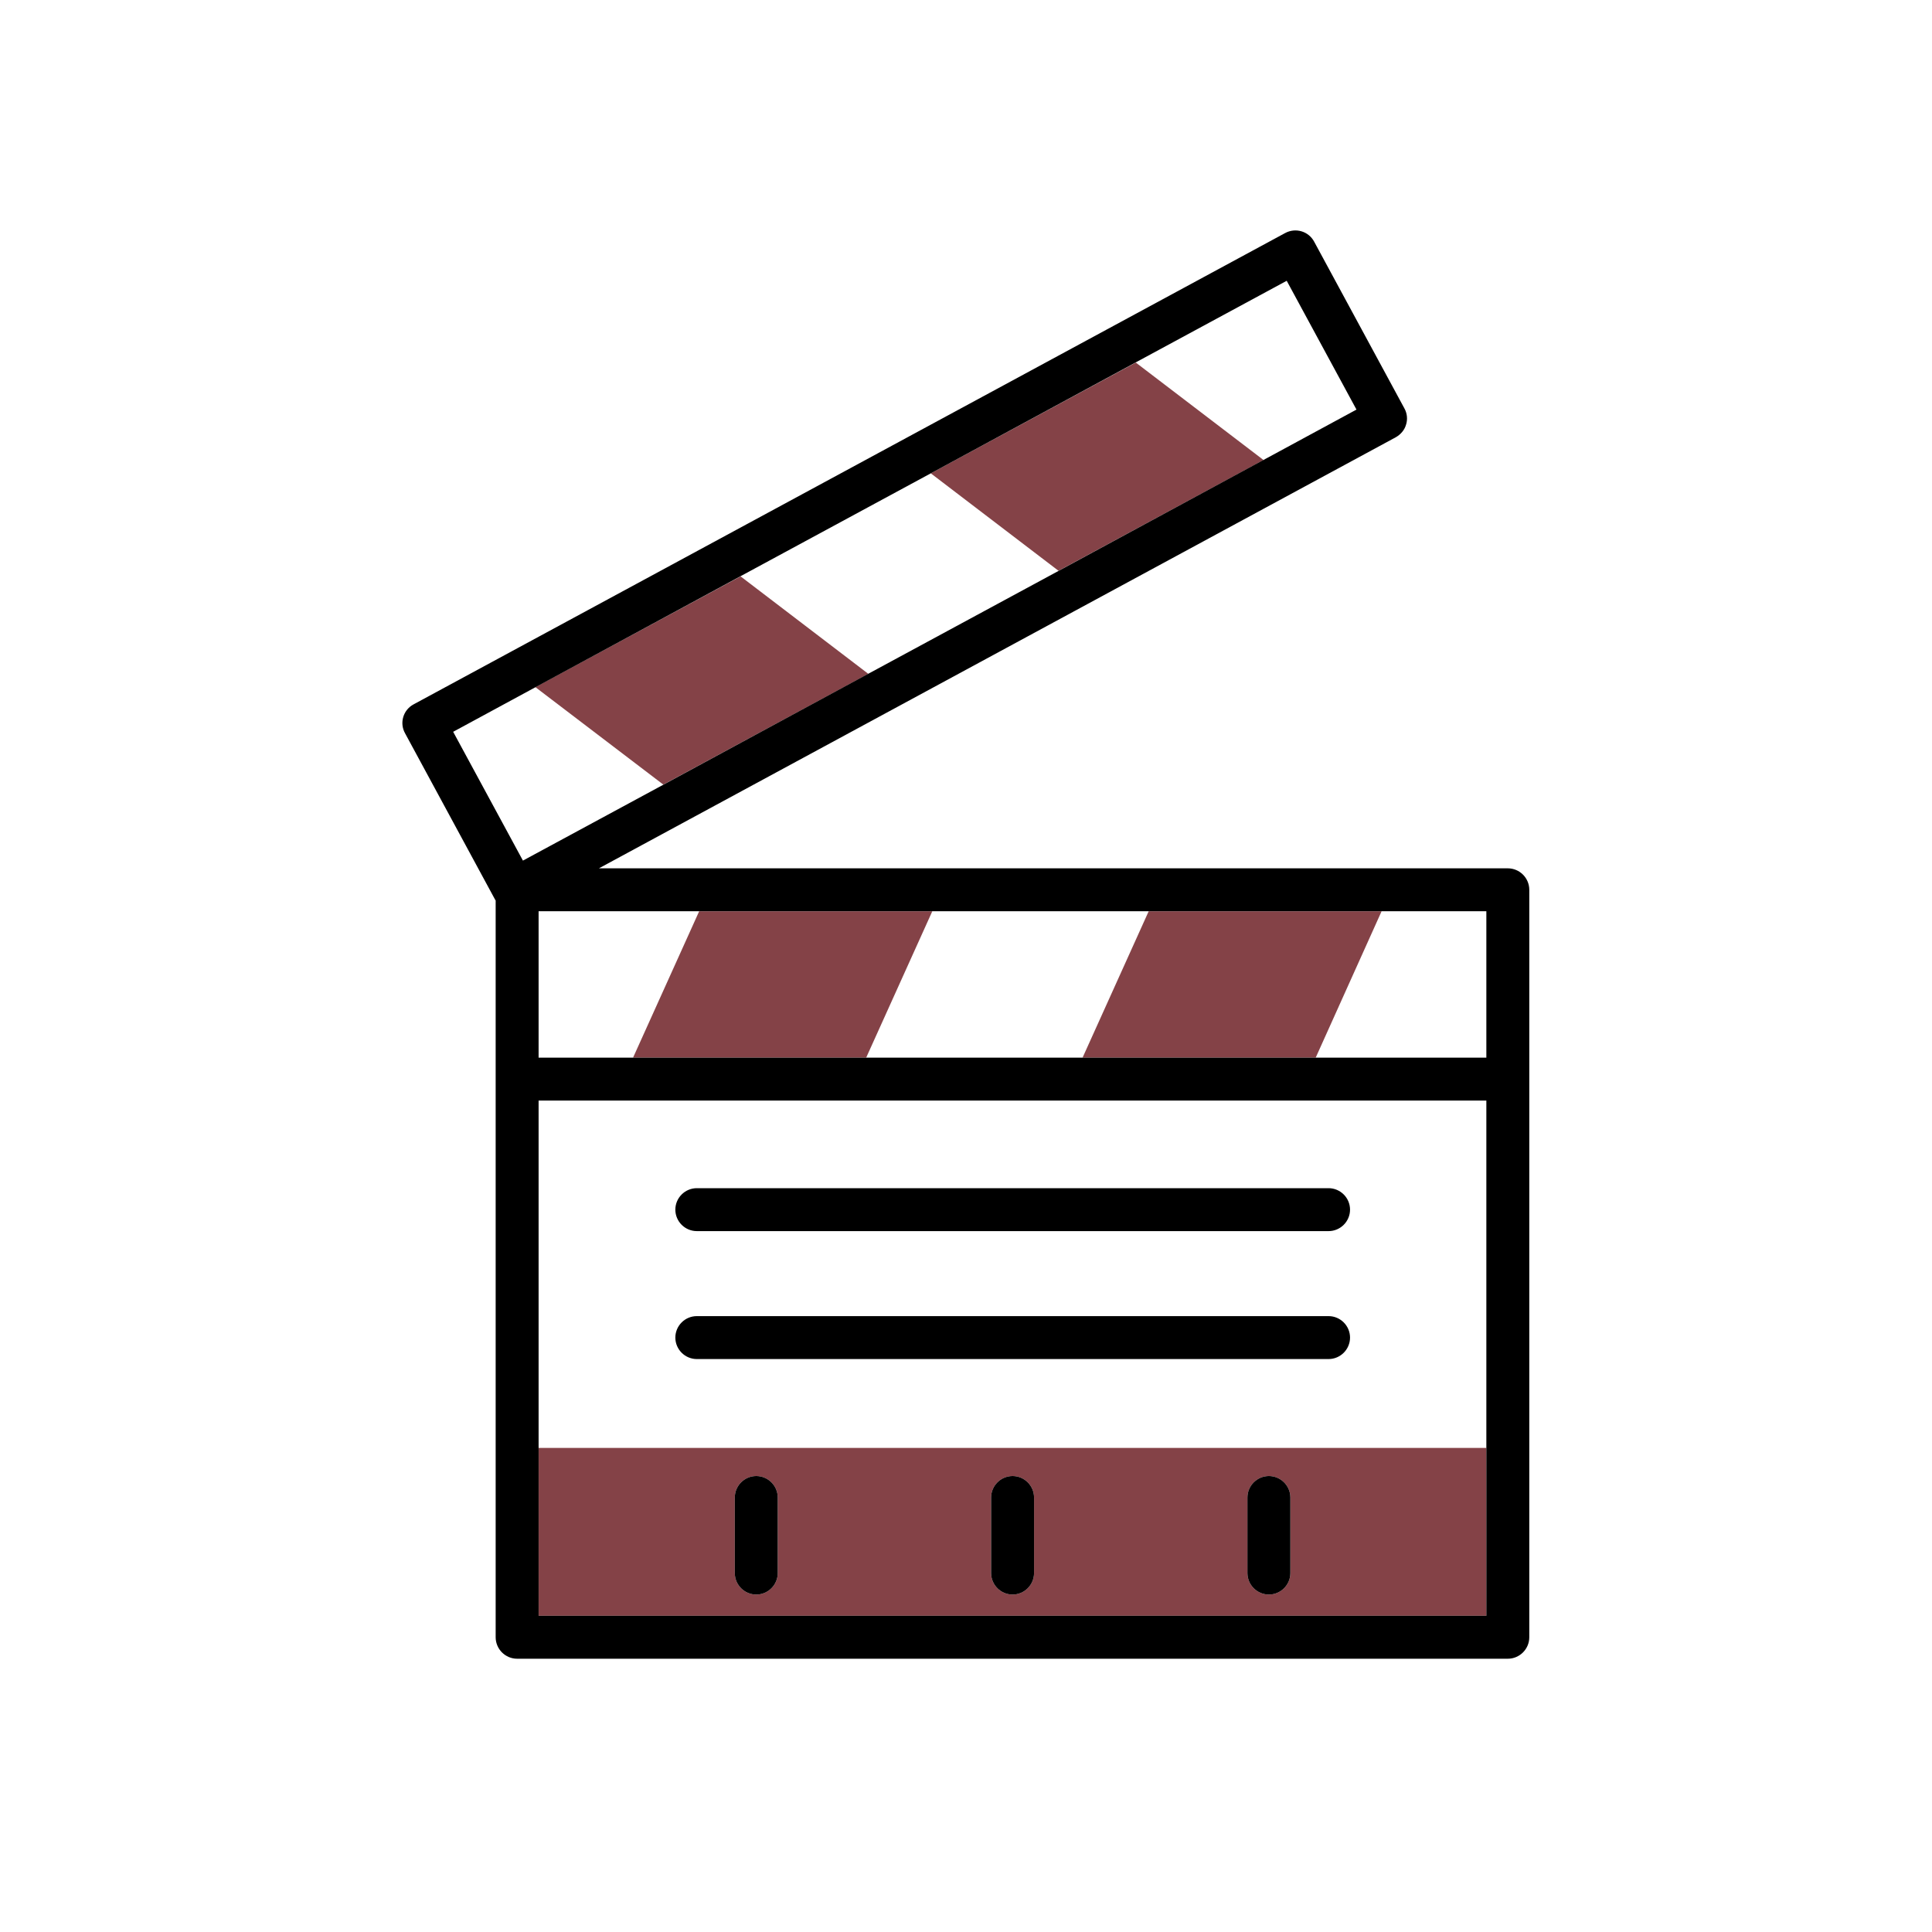
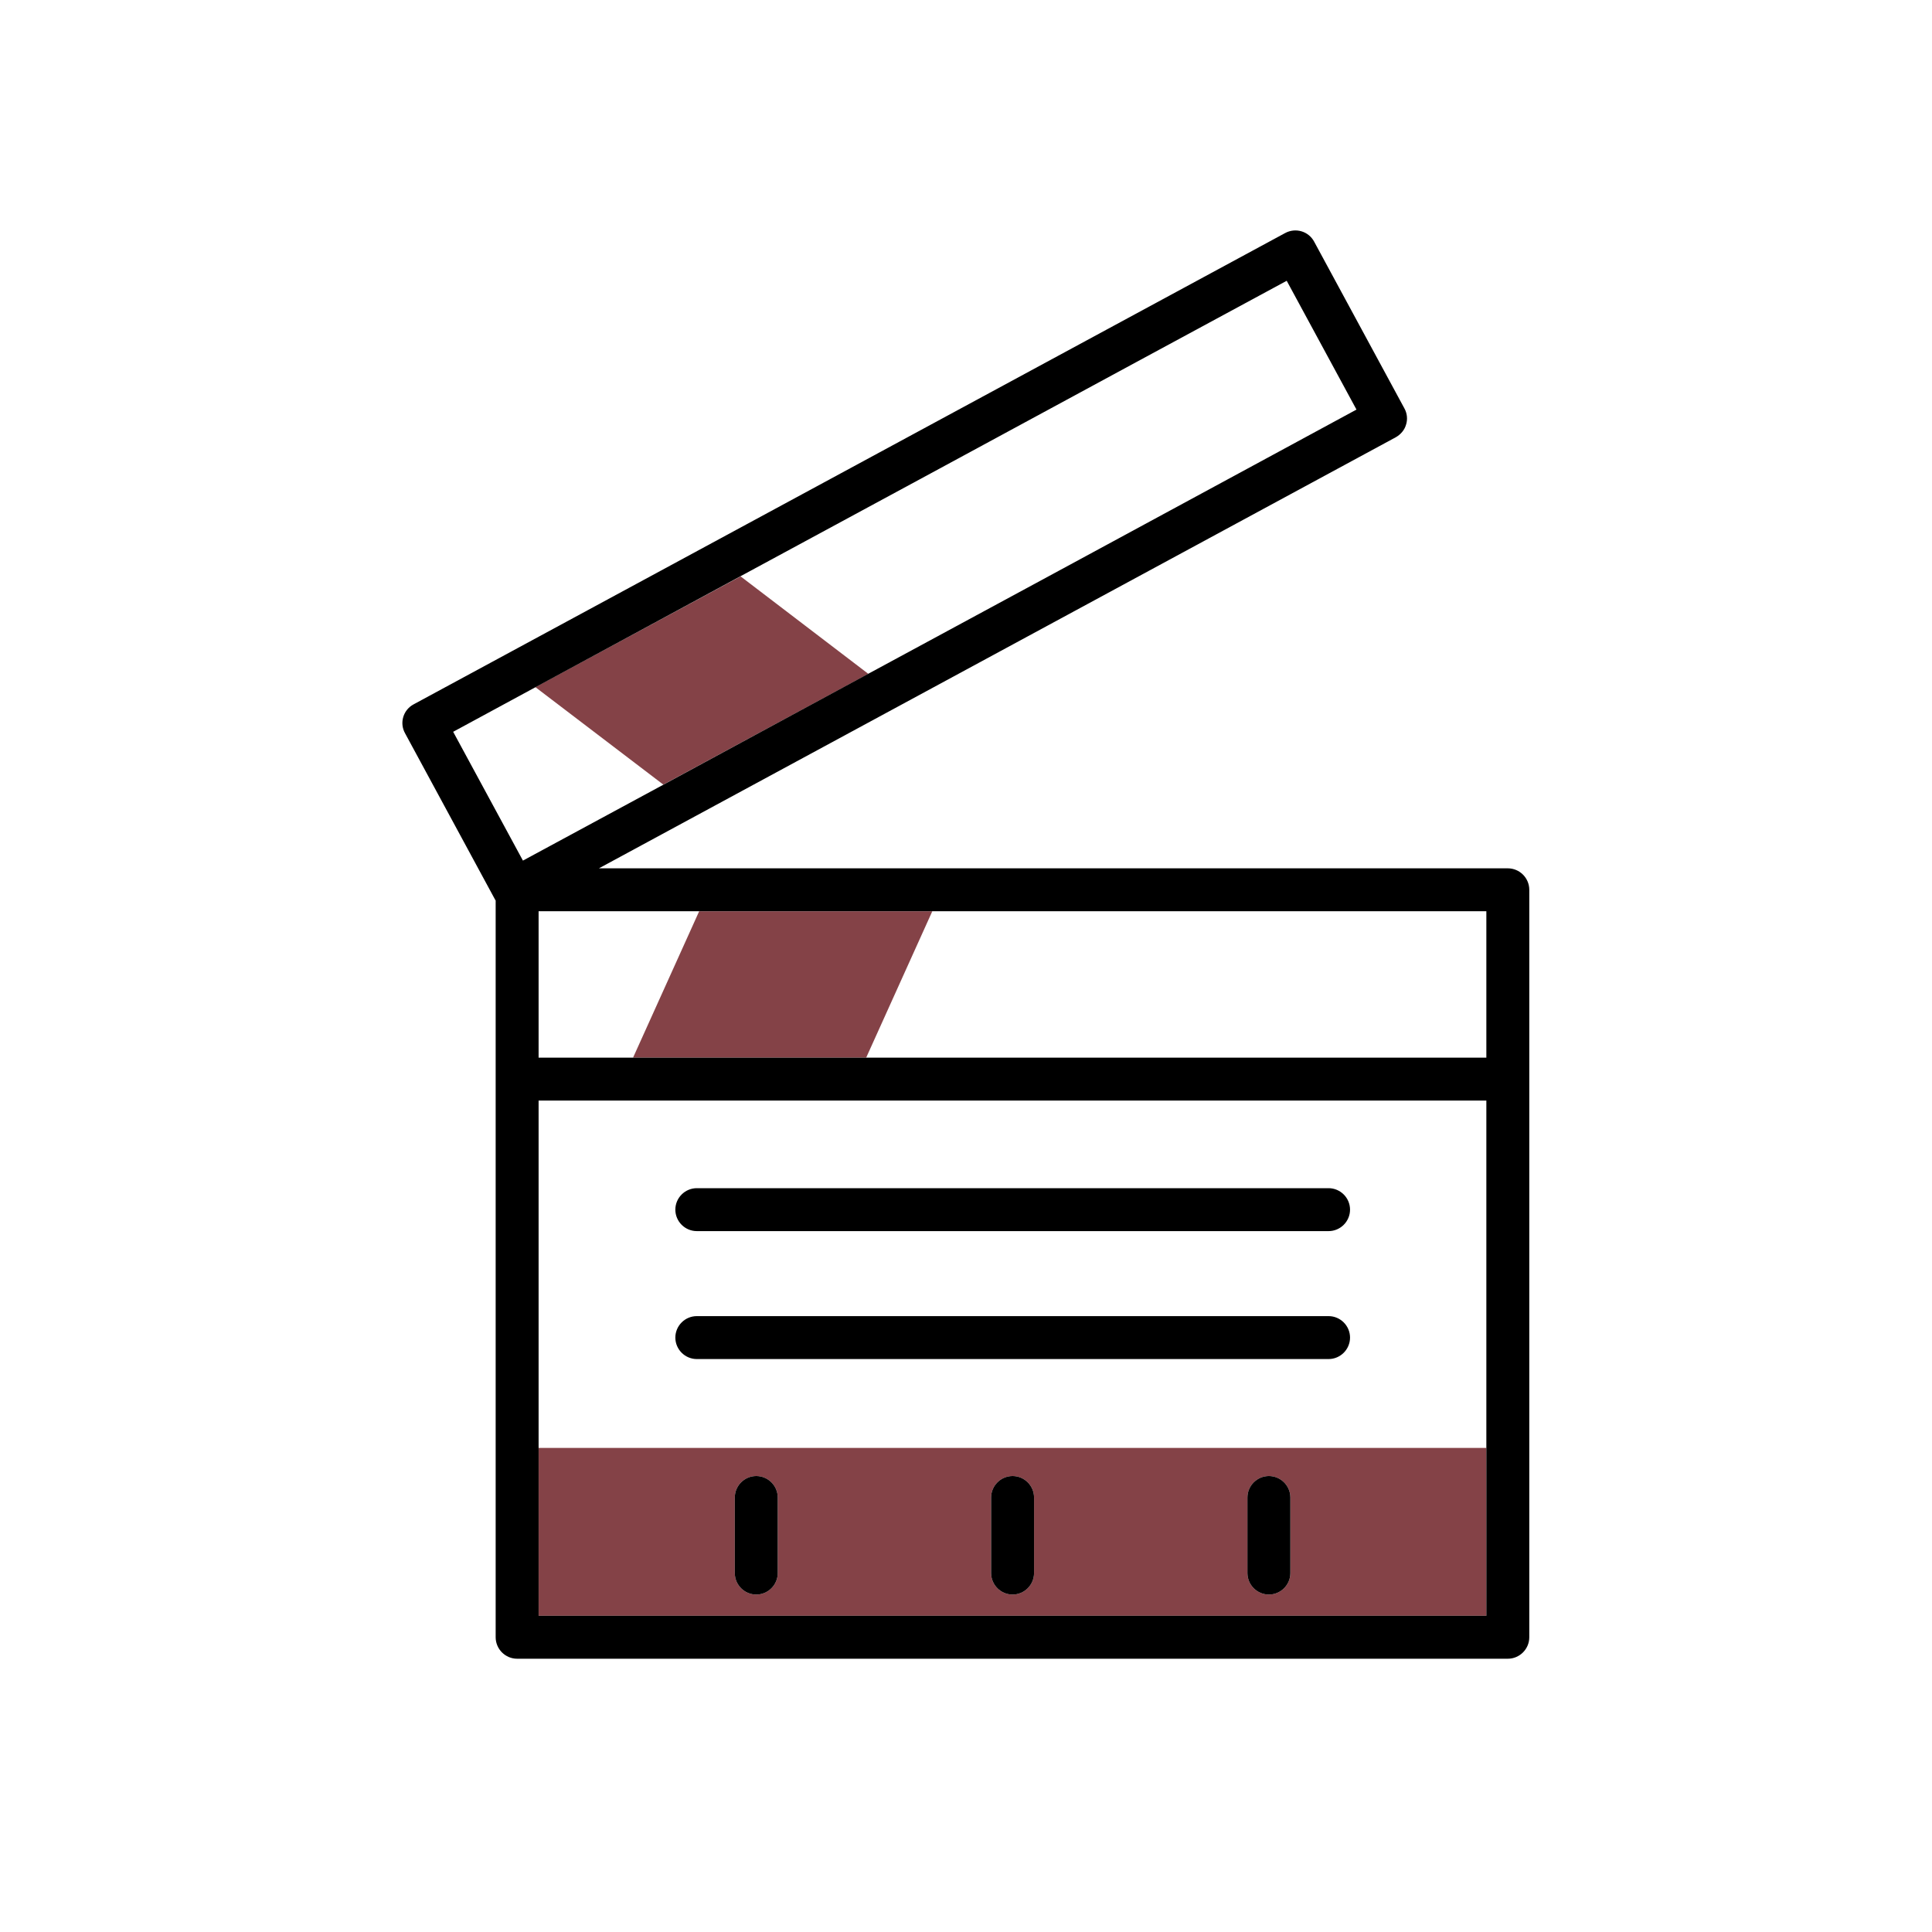
<svg xmlns="http://www.w3.org/2000/svg" id="Layer_1" viewBox="0 0 90 90">
  <defs>
    <style>.cls-1{fill:none;}.cls-2{fill:#844247;}</style>
  </defs>
-   <polygon class="cls-1" points="50.43 49.27 53.51 42.45 43.43 42.45 40.35 49.27 50.43 49.27" />
  <polygon class="cls-1" points="69.24 49.27 69.24 42.45 64.36 42.45 61.29 49.27 69.24 49.27" />
-   <path class="cls-1" d="m69.24,51.27H25.09v16.17h44.15v-16.17Zm-36.78,4.07h29.43c.55,0,1,.45,1,1s-.45,1-1,1h-29.43c-.55,0-1-.45-1-1s.45-1,1-1Zm29.43,7.97h-29.43c-.55,0-1-.45-1-1s.45-1,1-1h29.43c.55,0,1,.45,1,1s-.45,1-1,1Z" />
  <polygon class="cls-1" points="63.18 19.09 59.94 13.09 52.91 16.89 58.86 21.43 63.18 19.09" />
  <polygon class="cls-1" points="25.09 49.27 29.49 49.27 32.57 42.45 25.09 42.45 25.09 49.27" />
  <polygon class="cls-1" points="30.9 36.55 24.94 32.01 21.11 34.09 24.35 40.09 30.9 36.55" />
  <polygon class="cls-1" points="49.31 26.59 43.36 22.05 34.5 26.85 40.45 31.39 49.31 26.59" />
  <path class="cls-2" d="m25.09,67.45v7.82h44.15v-7.82H25.09Zm11.14,5.83c0,.55-.45,1-1,1s-1-.45-1-1v-3.52c0-.55.45-1,1-1s1,.45,1,1v3.52Zm11.94,0c0,.55-.45,1-1,1s-1-.45-1-1v-3.52c0-.55.45-1,1-1s1,.45,1,1v3.52Zm11.94,0c0,.55-.45,1-1,1s-1-.45-1-1v-3.52c0-.55.45-1,1-1s1,.45,1,1v3.52Z" />
-   <polygon class="cls-2" points="58.86 21.43 52.91 16.89 43.36 22.05 49.31 26.59 58.86 21.43" />
  <polygon class="cls-2" points="40.45 31.39 34.5 26.85 24.94 32.01 30.9 36.55 40.45 31.39" />
-   <polygon class="cls-2" points="61.29 49.27 64.36 42.45 53.51 42.45 50.43 49.27 61.29 49.27" />
  <polygon class="cls-2" points="40.35 49.27 43.43 42.45 32.57 42.45 29.49 49.27 40.35 49.27" />
  <path d="m71.24,50.22v-8.77c0-.55-.45-1-1-1H27.9l37.12-20.08c.23-.13.41-.34.48-.59.08-.25.05-.53-.08-.76l-4.2-7.76c-.26-.49-.87-.67-1.36-.4l-40.59,21.95c-.49.26-.67.87-.4,1.35l4.2,7.76s.02.02.02.03v34.32c0,.55.45,1,1,1h46.15c.55,0,1-.45,1-1v-25.95s0-.03,0-.05,0-.03,0-.05Zm-46.15,25.05v-24h44.15v24H25.09Zm7.48-32.82h36.67v6.82H25.09v-6.82h7.48Zm-11.46-8.36l3.84-2.08,9.55-5.17,8.86-4.79,9.55-5.17,7.03-3.8,3.25,6-4.32,2.34-9.55,5.17-8.86,4.79-9.55,5.17-6.55,3.54-3.25-6Z" />
  <path d="m32.46,57.35h29.43c.55,0,1-.45,1-1s-.45-1-1-1h-29.43c-.55,0-1,.45-1,1s.45,1,1,1Z" />
  <path d="m61.89,61.31h-29.43c-.55,0-1,.45-1,1s.45,1,1,1h29.43c.55,0,1-.45,1-1s-.45-1-1-1Z" />
  <path d="m35.23,68.76c-.55,0-1,.45-1,1v3.52c0,.55.45,1,1,1s1-.45,1-1v-3.52c0-.55-.45-1-1-1Z" />
  <path d="m47.17,68.76c-.55,0-1,.45-1,1v3.52c0,.55.45,1,1,1s1-.45,1-1v-3.52c0-.55-.45-1-1-1Z" />
  <path d="m59.11,68.76c-.55,0-1,.45-1,1v3.52c0,.55.45,1,1,1s1-.45,1-1v-3.52c0-.55-.45-1-1-1Z" />
</svg>